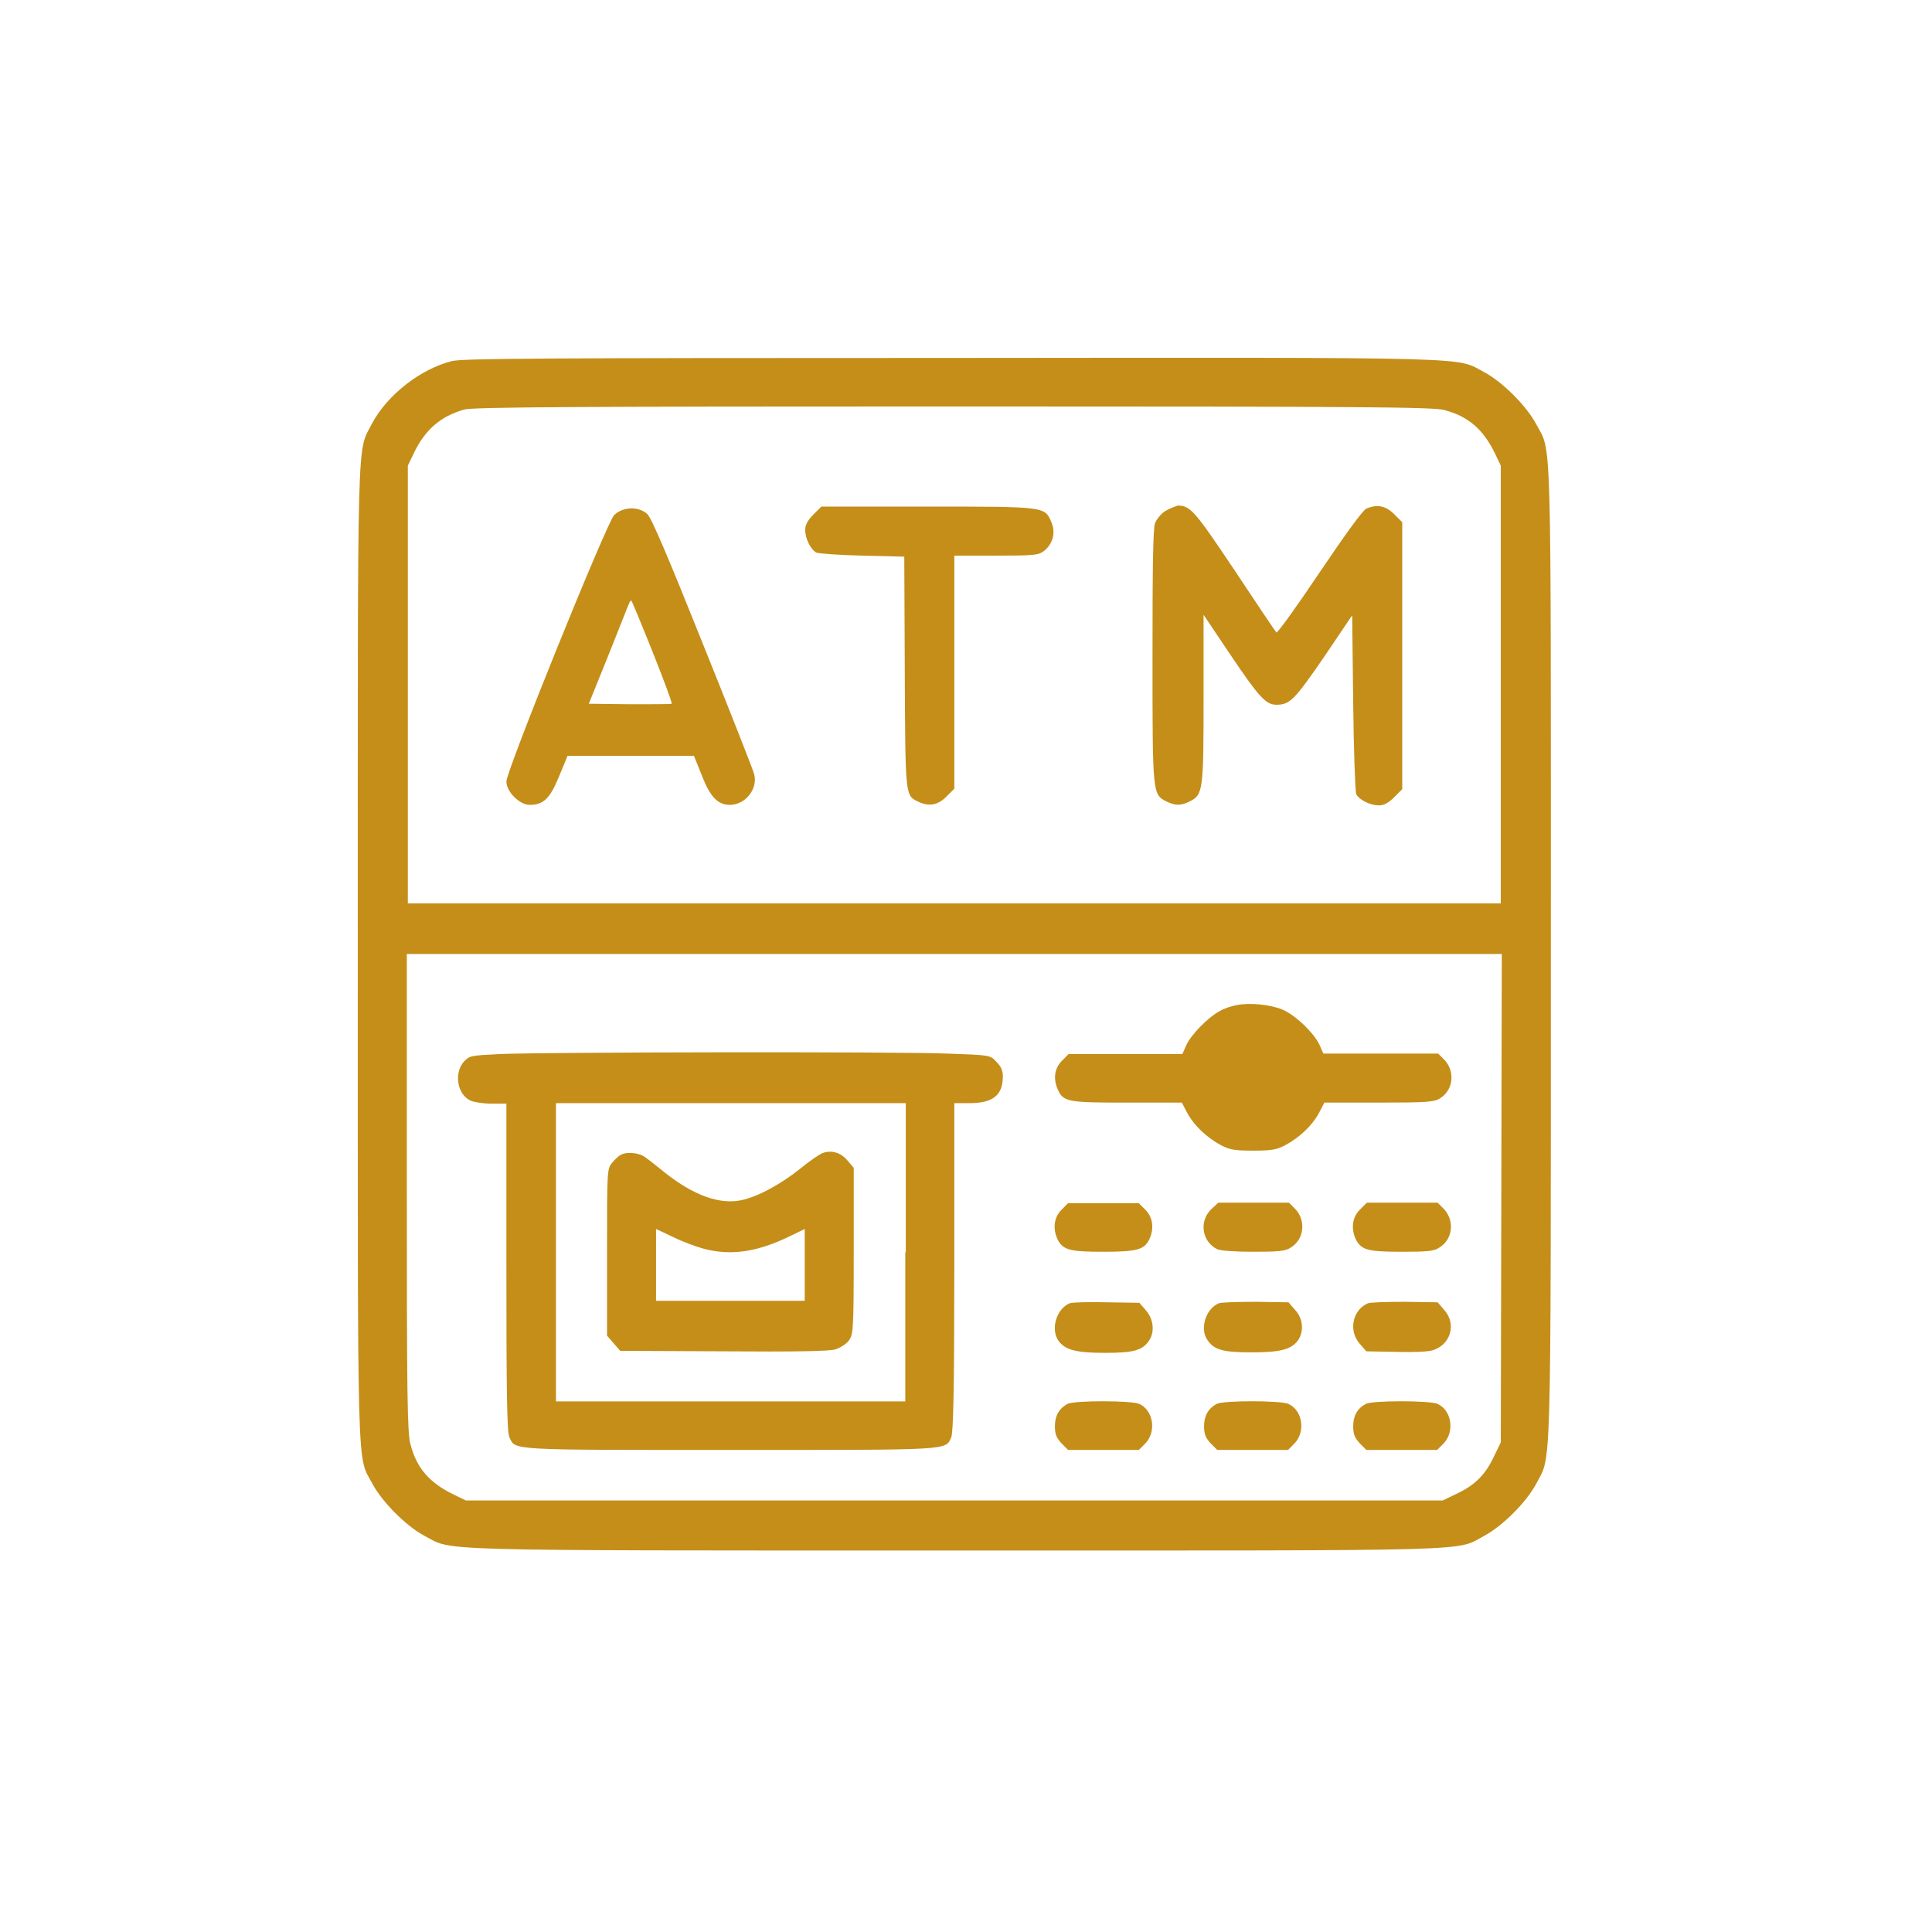
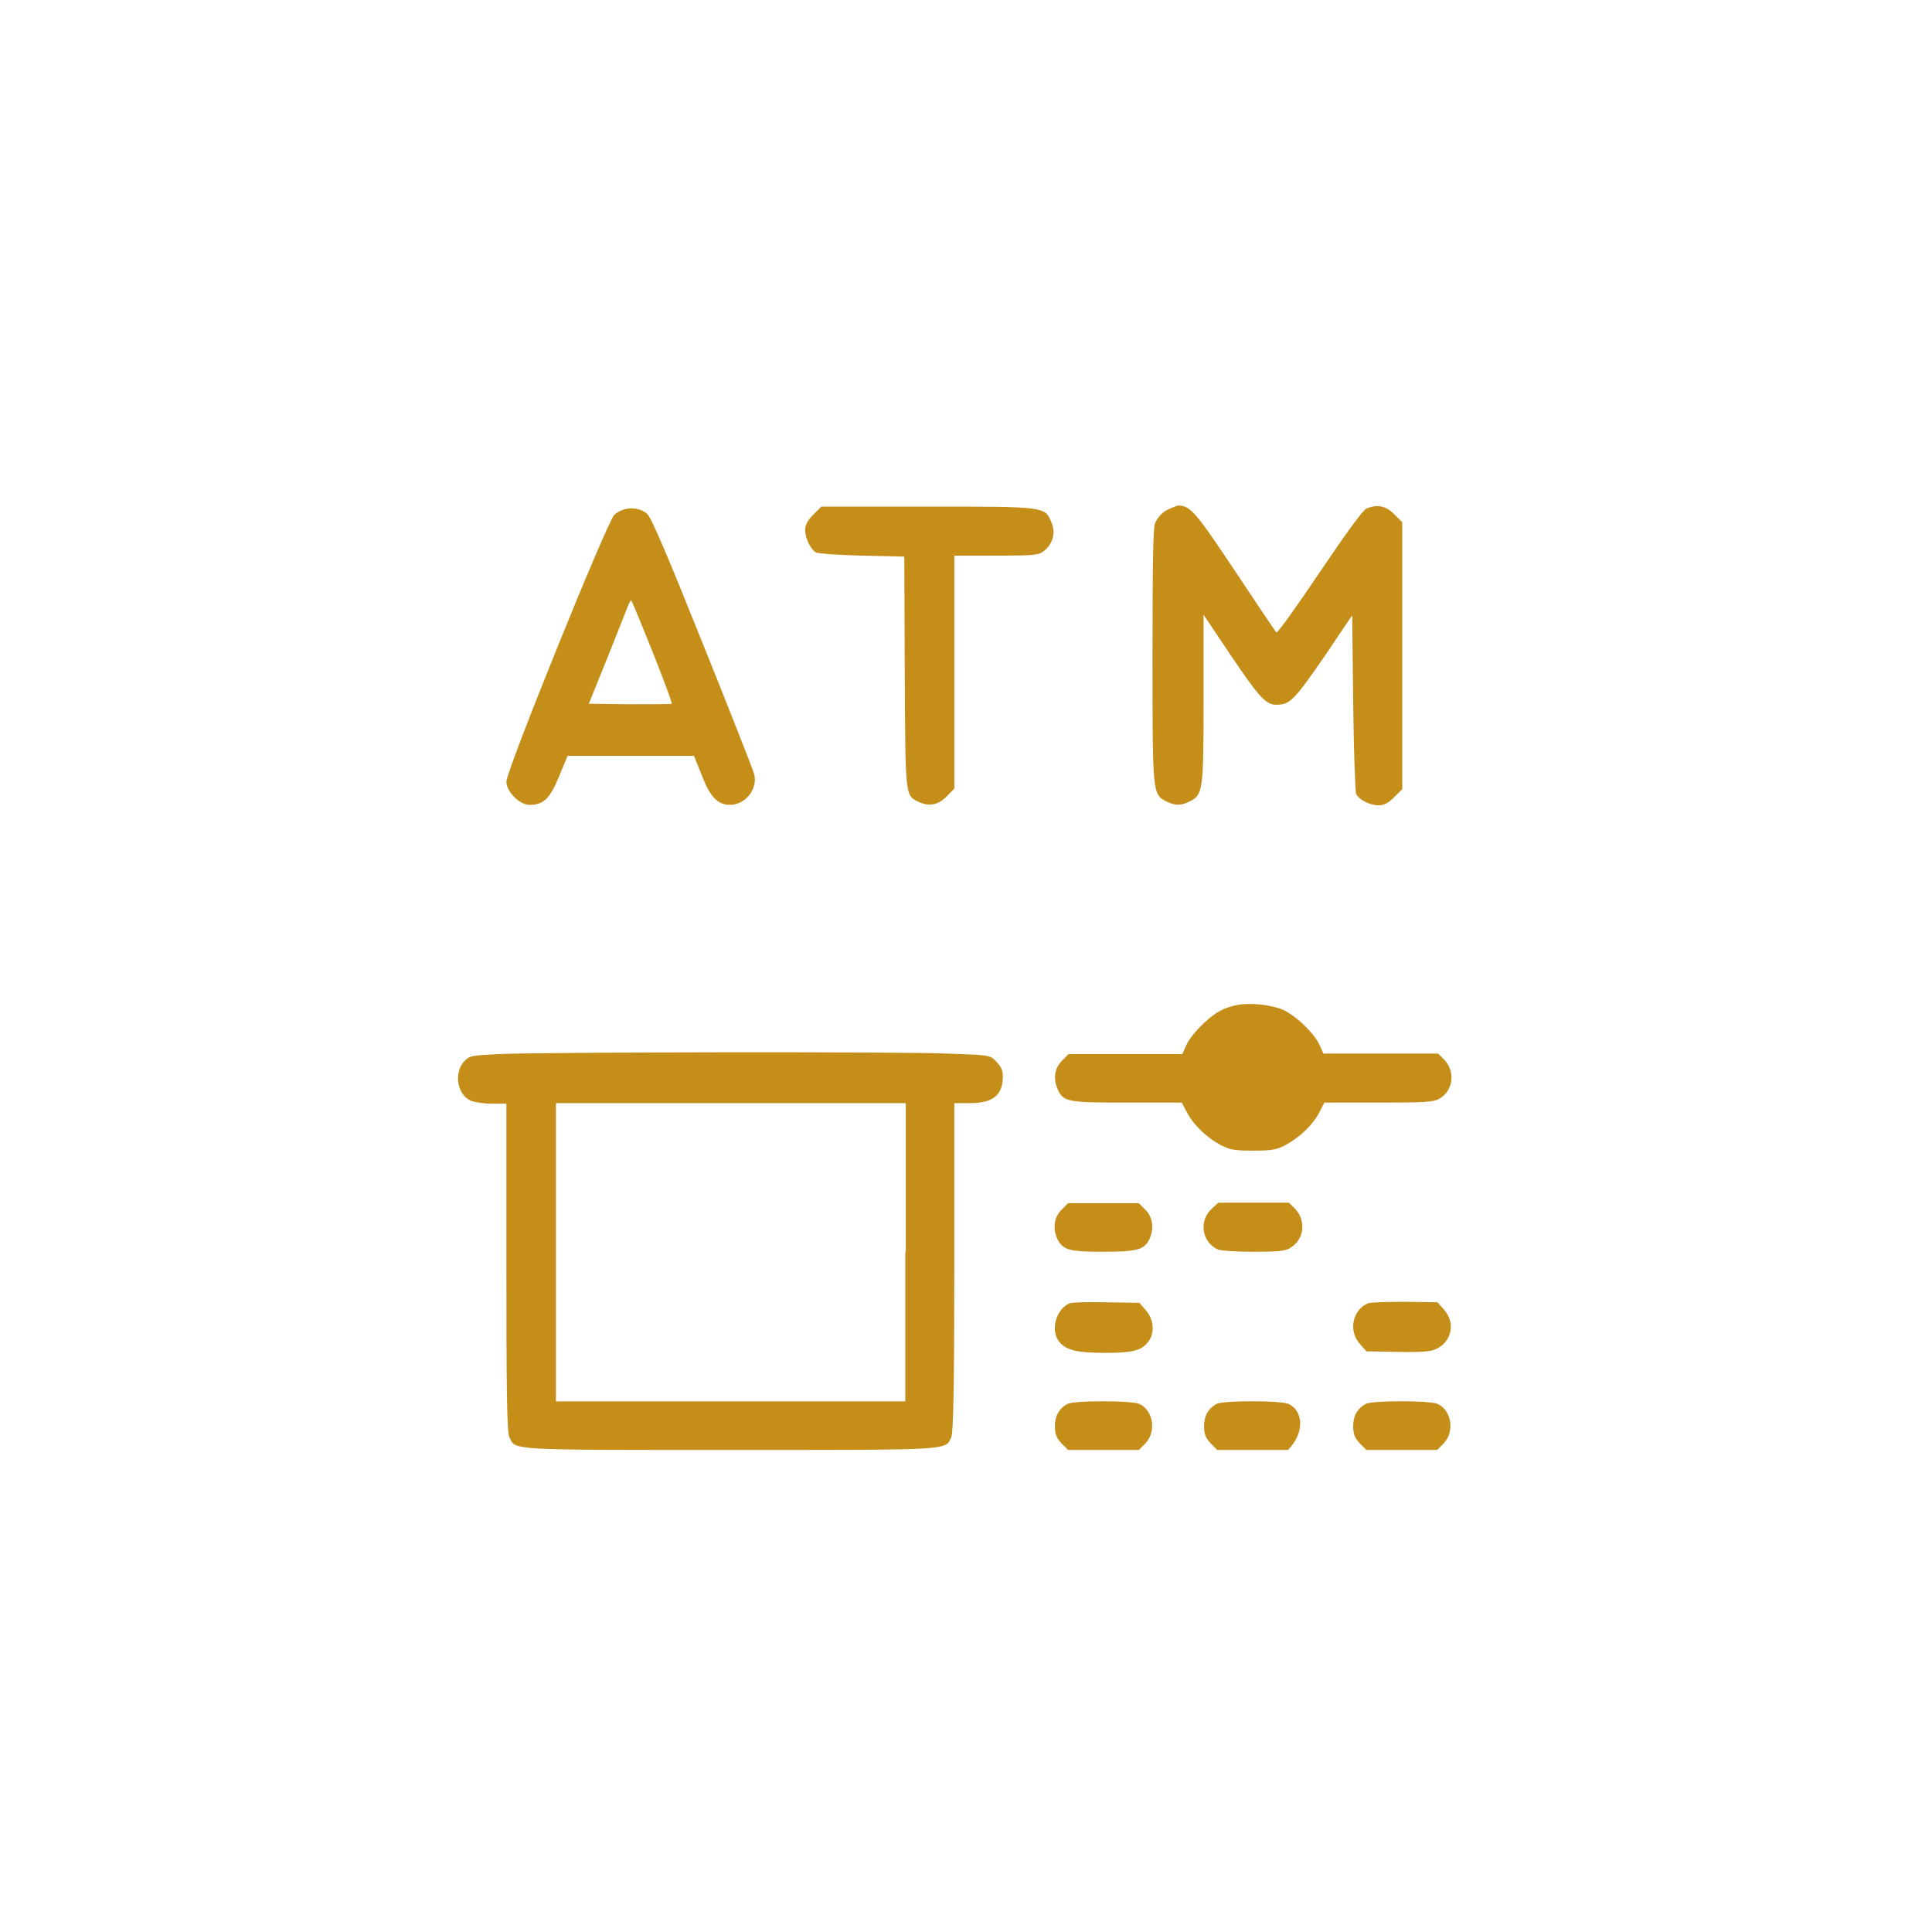
<svg xmlns="http://www.w3.org/2000/svg" width="54" height="54" viewBox="0 0 54 54" fill="none">
  <rect width="54" height="54" fill="white" />
-   <path d="M12.643 10.09C11.767 10.302 10.82 11.037 10.396 11.842C9.972 12.676 10 11.701 10 26.664C10 41.628 9.972 40.653 10.41 41.472C10.679 41.981 11.357 42.659 11.866 42.928C12.685 43.352 11.71 43.337 26.674 43.337C41.637 43.337 40.662 43.366 41.482 42.928C41.99 42.659 42.669 41.981 42.937 41.472C43.361 40.653 43.347 41.628 43.347 26.664C43.347 11.701 43.375 12.676 42.937 11.856C42.669 11.347 41.99 10.669 41.482 10.401C40.662 9.977 41.651 9.991 26.645 10.005C15.115 10.005 12.968 10.019 12.643 10.09ZM40.365 11.46C41.03 11.63 41.453 11.997 41.779 12.662L41.948 13.015V19.133V25.251H26.674H11.399V19.133V13.015L11.569 12.662C11.88 12.011 12.318 11.63 12.982 11.446C13.222 11.376 16.274 11.361 26.631 11.361C38.26 11.361 40.041 11.376 40.365 11.46ZM41.962 33.489L41.948 40.314L41.736 40.752C41.496 41.246 41.199 41.529 40.676 41.769L40.323 41.939H26.674H13.024L12.671 41.769C12.007 41.444 11.639 41.034 11.47 40.356C11.385 40.031 11.371 39.014 11.371 33.319V26.664H26.674H41.976L41.962 33.489Z" fill="#C48E18" />
  <path d="M22.732 14.385C22.576 14.541 22.506 14.668 22.506 14.809C22.506 15.063 22.661 15.36 22.817 15.445C22.887 15.473 23.467 15.516 24.102 15.53L25.275 15.558L25.289 18.78C25.304 22.241 25.304 22.227 25.643 22.397C25.954 22.552 26.208 22.51 26.448 22.27L26.674 22.044V18.794V15.53H27.847C28.921 15.53 29.02 15.516 29.175 15.403C29.43 15.205 29.514 14.88 29.387 14.597C29.203 14.159 29.232 14.159 25.925 14.159H22.958L22.732 14.385Z" fill="#C48E18" />
  <path d="M32.566 14.286C32.453 14.357 32.326 14.512 32.283 14.626C32.227 14.767 32.213 15.897 32.213 18.342C32.213 22.185 32.213 22.199 32.594 22.397C32.849 22.524 33.004 22.524 33.258 22.397C33.626 22.213 33.64 22.086 33.64 19.529V17.183L34.389 18.299C35.18 19.472 35.378 19.698 35.675 19.698C36.056 19.698 36.183 19.557 37.003 18.37L37.794 17.197L37.822 19.642C37.837 20.984 37.879 22.143 37.907 22.199C37.992 22.355 38.289 22.51 38.543 22.51C38.684 22.51 38.812 22.439 38.967 22.284L39.193 22.058V18.328V14.597L38.967 14.371C38.727 14.131 38.487 14.089 38.19 14.216C38.091 14.258 37.611 14.922 36.876 16.01C36.24 16.957 35.703 17.706 35.675 17.678C35.647 17.649 35.124 16.872 34.516 15.954C33.4 14.286 33.273 14.131 32.919 14.131C32.835 14.159 32.679 14.216 32.566 14.286Z" fill="#C48E18" />
  <path d="M17.164 14.399C16.952 14.626 14.154 21.535 14.154 21.846C14.154 22.128 14.522 22.496 14.804 22.496C15.186 22.496 15.37 22.326 15.624 21.705L15.864 21.125H17.63H19.396L19.623 21.691C19.849 22.27 20.061 22.496 20.4 22.496C20.838 22.496 21.191 22.044 21.078 21.634C21.05 21.521 20.4 19.868 19.637 17.974C18.648 15.502 18.21 14.484 18.096 14.371C17.856 14.145 17.404 14.159 17.164 14.399ZM18.238 18.215C18.549 18.992 18.789 19.642 18.775 19.67C18.761 19.684 18.224 19.684 17.602 19.684L16.457 19.67L16.994 18.342C17.291 17.607 17.546 16.943 17.574 16.886C17.602 16.816 17.63 16.773 17.644 16.787C17.659 16.787 17.927 17.437 18.238 18.215Z" fill="#C48E18" />
  <path d="M34.573 28.091C34.417 28.12 34.205 28.19 34.092 28.261C33.767 28.43 33.287 28.925 33.16 29.208L33.047 29.462H31.464H29.867L29.684 29.646C29.472 29.858 29.429 30.154 29.571 30.465C29.726 30.804 29.881 30.818 31.52 30.818H33.032L33.188 31.115C33.372 31.454 33.725 31.793 34.12 32.005C34.361 32.133 34.502 32.161 35.025 32.161C35.548 32.161 35.689 32.133 35.929 32.005C36.325 31.793 36.678 31.454 36.862 31.115L37.017 30.818H38.529C39.829 30.818 40.083 30.804 40.239 30.705C40.62 30.479 40.677 29.956 40.38 29.631L40.196 29.448H38.6H36.989L36.876 29.194C36.72 28.869 36.212 28.374 35.844 28.218C35.505 28.077 34.94 28.021 34.573 28.091Z" fill="#C48E18" />
  <path d="M13.956 29.462C13.137 29.504 13.123 29.504 12.953 29.688C12.685 30.013 12.784 30.592 13.151 30.762C13.236 30.804 13.504 30.847 13.73 30.847H14.154V35.425C14.154 38.844 14.168 40.059 14.239 40.172C14.409 40.54 14.182 40.526 20.414 40.526C26.645 40.526 26.419 40.54 26.588 40.172C26.645 40.045 26.673 38.83 26.673 35.425V30.833H27.097C27.761 30.833 28.03 30.607 28.03 30.084C28.03 29.914 27.973 29.801 27.846 29.674C27.677 29.49 27.677 29.49 26.475 29.448C25.091 29.391 15.186 29.405 13.956 29.462ZM25.303 35.001V39.169H20.414H15.539V35.001V30.833H20.428H25.317V35.001H25.303Z" fill="#C48E18" />
-   <path d="M17.391 32.26C17.306 32.288 17.193 32.401 17.108 32.5C16.967 32.669 16.967 32.726 16.967 35.001V37.332L17.151 37.544L17.334 37.756L20.231 37.77C22.152 37.784 23.198 37.77 23.354 37.714C23.481 37.671 23.65 37.572 23.721 37.474C23.848 37.304 23.862 37.219 23.862 34.973V32.641L23.693 32.443C23.509 32.217 23.241 32.133 22.986 32.231C22.887 32.274 22.619 32.457 22.378 32.655C21.856 33.079 21.192 33.447 20.725 33.545C20.118 33.673 19.397 33.418 18.592 32.782C18.352 32.585 18.097 32.387 18.012 32.33C17.871 32.231 17.56 32.189 17.391 32.26ZM19.666 34.902C20.415 35.1 21.135 35.001 22.025 34.577L22.492 34.351V35.354V36.357H20.415H18.337V35.354V34.351L18.818 34.577C19.072 34.704 19.454 34.845 19.666 34.902Z" fill="#C48E18" />
  <path d="M29.669 33.814C29.457 34.026 29.415 34.351 29.57 34.662C29.725 34.944 29.923 34.987 30.842 34.987C31.76 34.987 31.972 34.93 32.113 34.662C32.269 34.351 32.226 34.026 32.014 33.814L31.831 33.63H30.842H29.852L29.669 33.814Z" fill="#C48E18" />
  <path d="M33.838 33.814C33.513 34.153 33.597 34.704 34.021 34.916C34.106 34.958 34.516 34.987 35.025 34.987C35.703 34.987 35.929 34.973 36.07 34.874C36.452 34.648 36.508 34.125 36.211 33.8L36.028 33.616H35.039H34.05L33.838 33.814Z" fill="#C48E18" />
-   <path d="M38.006 33.814C37.794 34.026 37.751 34.351 37.907 34.662C38.062 34.944 38.26 34.987 39.193 34.987C39.871 34.987 40.083 34.973 40.224 34.874C40.606 34.648 40.662 34.125 40.365 33.8L40.182 33.616H39.193H38.204L38.006 33.814Z" fill="#C48E18" />
  <path d="M29.895 36.428C29.528 36.583 29.358 37.149 29.584 37.474C29.768 37.728 30.065 37.813 30.884 37.813C31.69 37.813 31.93 37.742 32.114 37.474C32.283 37.233 32.241 36.866 32.029 36.626L31.845 36.414L30.941 36.4C30.432 36.386 29.966 36.4 29.895 36.428Z" fill="#C48E18" />
-   <path d="M34.063 36.428C33.696 36.583 33.526 37.149 33.752 37.459C33.936 37.728 34.176 37.799 34.982 37.799C35.801 37.799 36.098 37.714 36.282 37.459C36.451 37.205 36.423 36.852 36.197 36.612L36.013 36.4L35.109 36.386C34.6 36.386 34.134 36.4 34.063 36.428Z" fill="#C48E18" />
  <path d="M38.231 36.428C37.808 36.612 37.68 37.191 38.005 37.558L38.189 37.77L38.995 37.785C39.461 37.799 39.899 37.785 40.04 37.742C40.549 37.587 40.718 37.007 40.365 36.612L40.181 36.4L39.277 36.386C38.768 36.386 38.302 36.4 38.231 36.428Z" fill="#C48E18" />
  <path d="M29.839 39.24C29.598 39.367 29.485 39.579 29.485 39.861C29.485 40.088 29.528 40.187 29.669 40.342L29.853 40.526H30.842H31.831L32.015 40.342C32.325 40.017 32.241 39.423 31.845 39.24C31.633 39.141 30.008 39.141 29.839 39.24Z" fill="#C48E18" />
-   <path d="M34.008 39.24C33.767 39.367 33.654 39.579 33.654 39.861C33.654 40.088 33.697 40.187 33.838 40.342L34.022 40.526H35.011H36L36.184 40.342C36.494 40.017 36.41 39.423 36.014 39.24C35.802 39.141 34.177 39.141 34.008 39.24Z" fill="#C48E18" />
+   <path d="M34.008 39.24C33.767 39.367 33.654 39.579 33.654 39.861C33.654 40.088 33.697 40.187 33.838 40.342L34.022 40.526H35.011H36C36.494 40.017 36.41 39.423 36.014 39.24C35.802 39.141 34.177 39.141 34.008 39.24Z" fill="#C48E18" />
  <path d="M38.175 39.24C37.935 39.367 37.822 39.579 37.822 39.861C37.822 40.088 37.865 40.187 38.006 40.342L38.19 40.526H39.179H40.168L40.352 40.342C40.662 40.017 40.578 39.423 40.182 39.24C39.97 39.141 38.345 39.141 38.175 39.24Z" fill="#C48E18" />
</svg>